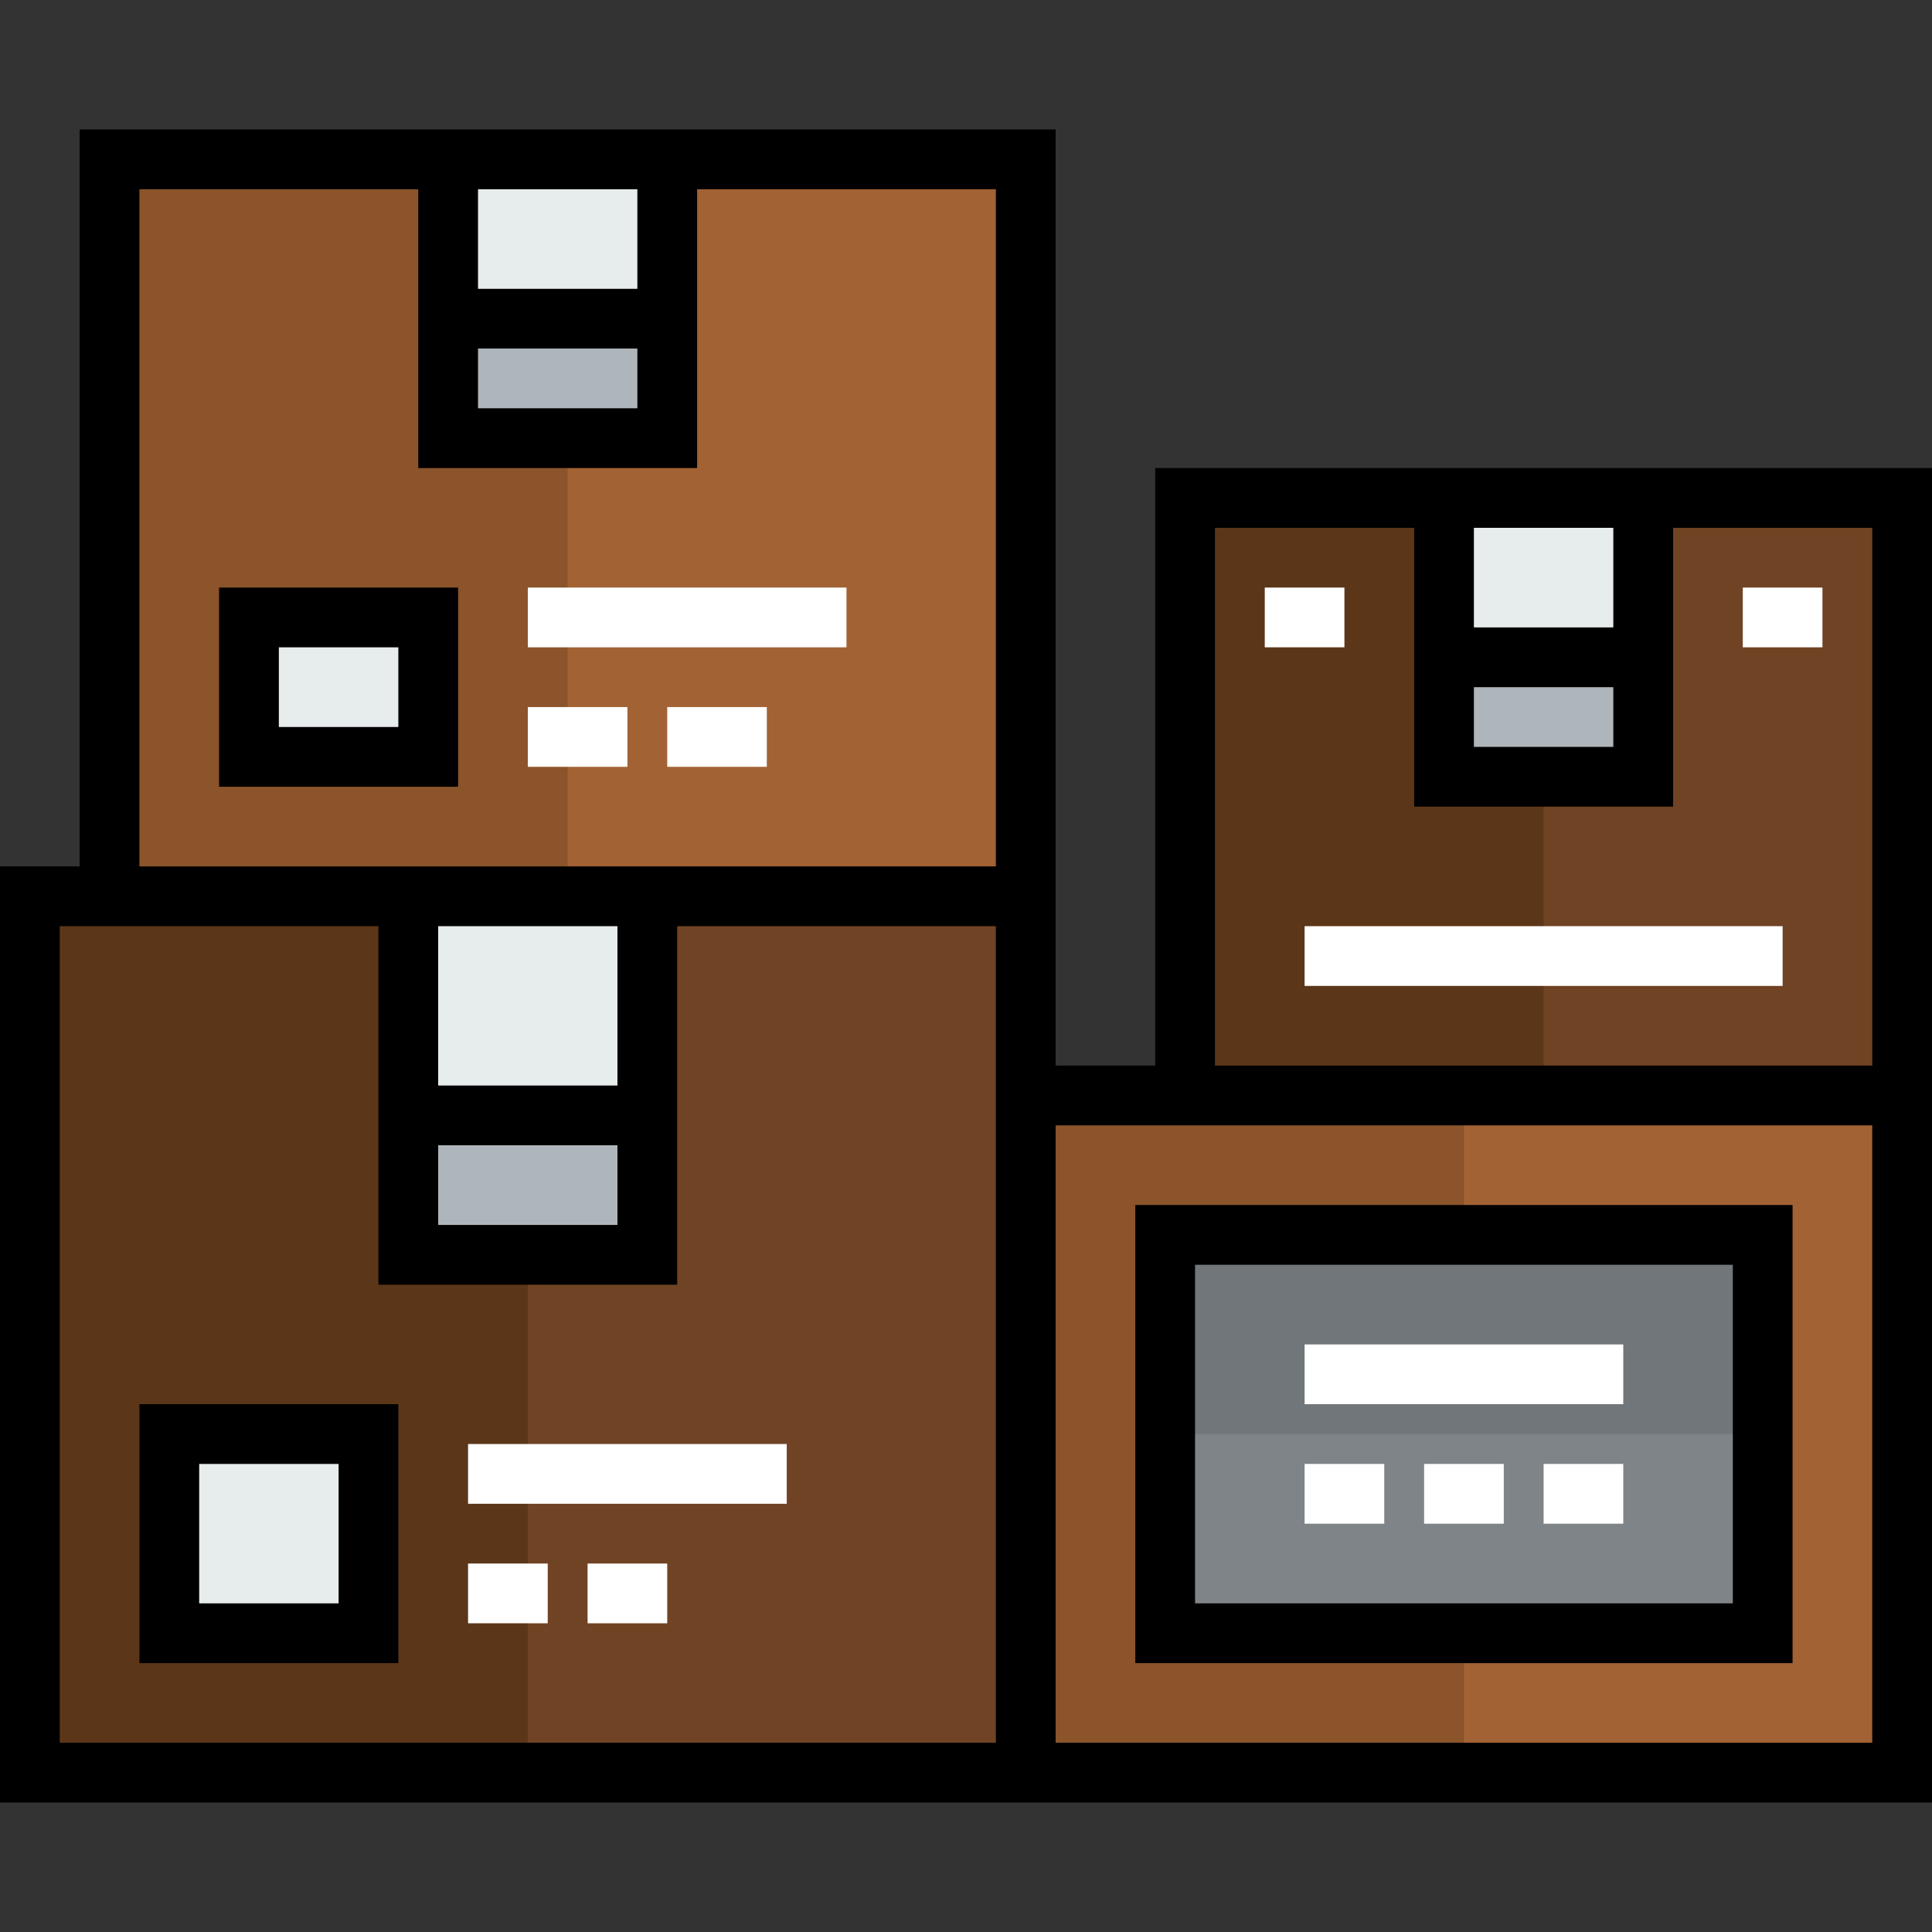
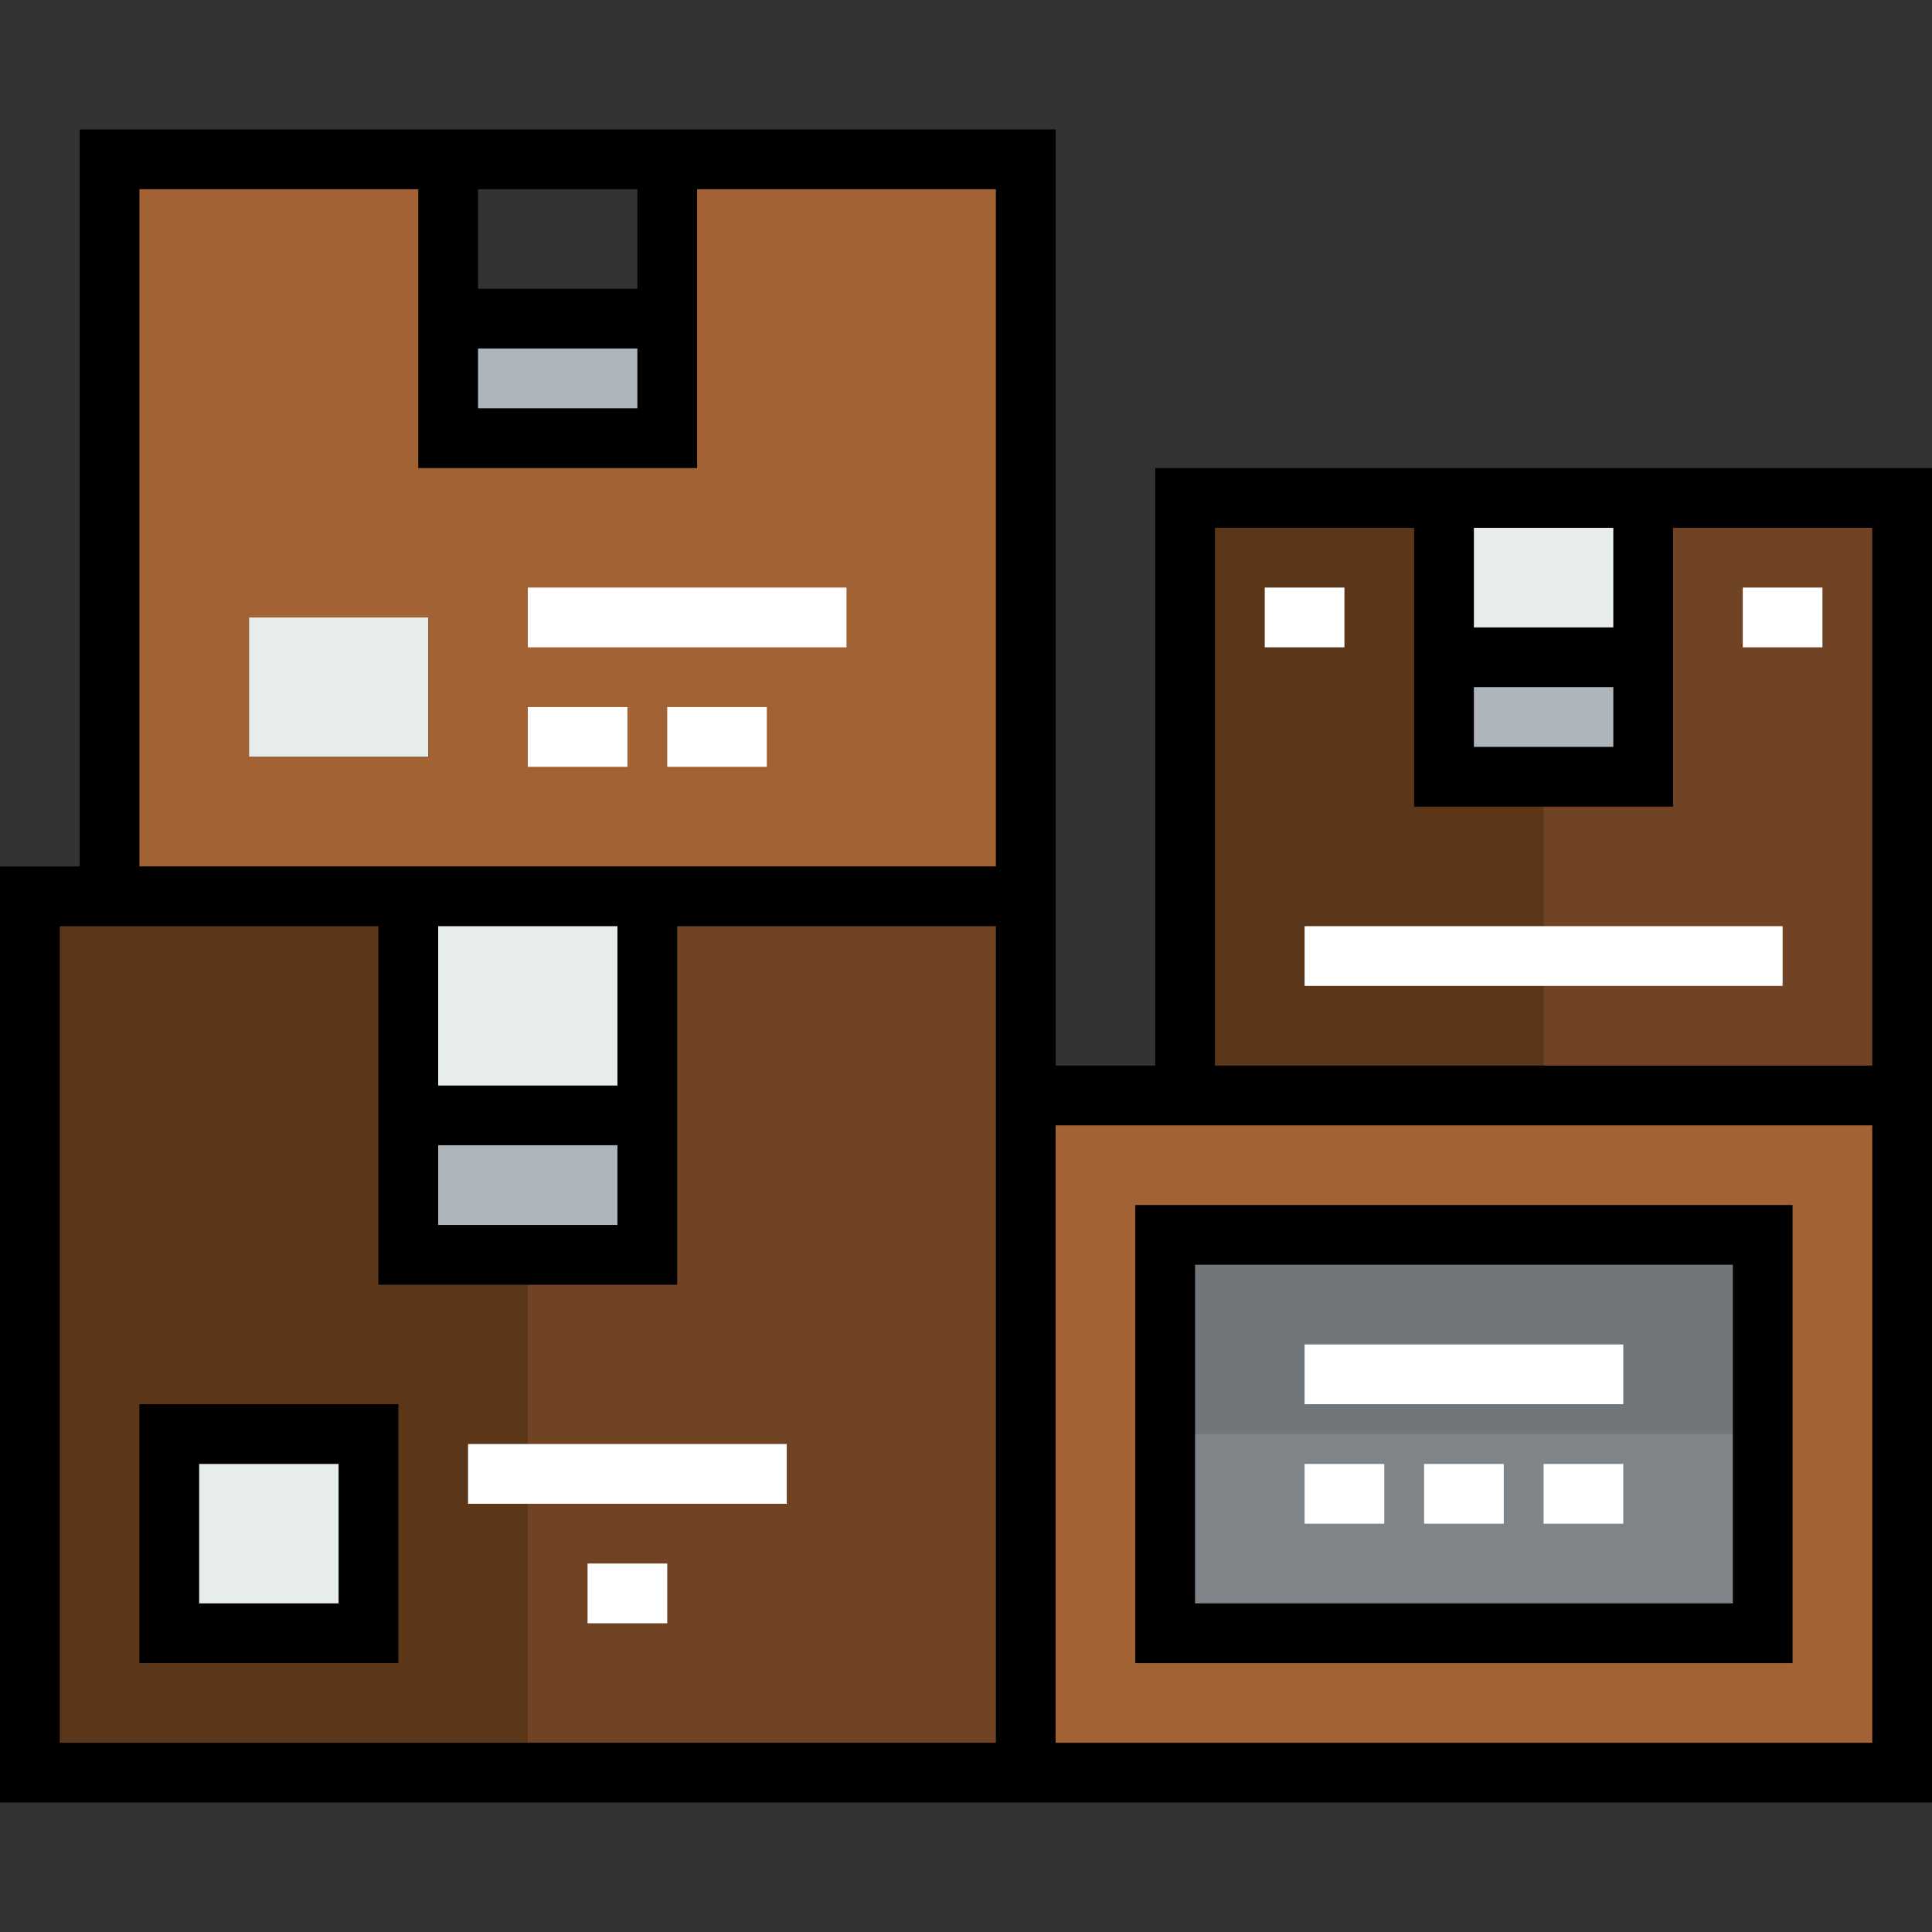
<svg xmlns="http://www.w3.org/2000/svg" version="1.1" id="Layer_1" x="0px" y="0px" viewBox="0 0 512 512" style="enable-background:new 0 0 512 512;" xml:space="preserve">
  <rect x="0" y="0" width="512" height="512" fill="#333333" stroke="none" />
  <rect x="308.784" y="327.258" style="fill:#7E8488;" width="158.351" height="105.567" />
  <rect x="44.866" y="380.041" style="fill:#E7ECED;" width="52.784" height="52.784" />
  <g>
    <rect x="382.68" y="174.186" style="fill:#AFB6BB;" width="52.784" height="31.67" />
    <rect x="108.206" y="295.588" style="fill:#AFB6BB;" width="63.34" height="36.948" />
  </g>
  <rect x="65.979" y="163.629" style="fill:#E7ECED;" width="47.505" height="36.948" />
  <rect x="118.763" y="84.454" style="fill:#AFB6BB;" width="58.062" height="31.67" />
  <g>
    <rect x="108.206" y="237.526" style="fill:#E7ECED;" width="63.34" height="58.062" />
    <rect x="382.68" y="131.959" style="fill:#E7ECED;" width="52.784" height="42.227" />
-     <rect x="118.763" y="42.227" style="fill:#E7ECED;" width="58.062" height="42.227" />
  </g>
  <g>
    <polygon style="fill:#704324;" points="314.062,131.959 382.68,131.959 382.68,174.186 382.68,205.856 435.464,205.856    435.464,174.186 435.464,131.959 504.082,131.959 504.082,290.309 314.062,290.309  " />
    <path style="fill:#704324;" d="M97.649,432.825v-52.784H44.866v52.784H97.649z M271.835,290.309v179.464H7.918V237.526h21.113   h79.175v58.062v36.948h63.34v-36.948v-58.062h100.289V290.309z" />
  </g>
  <g>
    <path style="fill:#A26234;" d="M504.082,290.309v179.464H271.835V290.309h42.227H504.082z M467.134,432.825V327.258H308.784   v105.567H467.134z" />
    <path style="fill:#A26234;" d="M113.485,200.577v-36.948H65.979v36.948H113.485z M271.835,42.227v195.299H171.546h-63.34H29.031   V42.227h89.732v42.227v31.67h58.062v-31.67V42.227H271.835z" />
  </g>
-   <path style="fill:#8B542A;" d="M118.763,116.124v-31.67V42.227H29.031v195.299h79.175h42.227V116.124H118.763z M113.485,200.577  H65.979v-36.948h47.505V200.577z" />
  <path style="fill:#5C3618;" d="M108.206,332.536v-36.948v-58.062H29.031H7.918v232.247h131.959V332.536H108.206z M97.649,432.825  H44.866v-52.784h52.784V432.825z" />
-   <polygon style="fill:#8B542A;" points="308.784,432.825 308.784,327.258 387.959,327.258 387.959,290.309 314.062,290.309   271.835,290.309 271.835,469.773 387.959,469.773 387.959,432.825 " />
  <polygon style="fill:#5C3618;" points="382.68,205.856 382.68,174.186 382.68,131.959 314.062,131.959 314.062,290.309   409.072,290.309 409.072,205.856 " />
  <rect x="308.784" y="327.258" style="fill:#707679;" width="158.351" height="52.784" />
  <g>
    <rect x="139.876" y="155.711" style="fill:#FFFFFF;" width="84.454" height="15.835" />
    <rect x="139.876" y="187.381" style="fill:#FFFFFF;" width="26.392" height="15.835" />
    <rect x="176.825" y="187.381" style="fill:#FFFFFF;" width="26.392" height="15.835" />
    <rect x="345.732" y="245.443" style="fill:#FFFFFF;" width="126.68" height="15.835" />
    <rect x="335.175" y="155.711" style="fill:#FFFFFF;" width="21.113" height="15.835" />
    <rect x="461.856" y="155.711" style="fill:#FFFFFF;" width="21.113" height="15.835" />
    <rect x="124.041" y="382.68" style="fill:#FFFFFF;" width="84.454" height="15.835" />
-     <rect x="124.041" y="414.351" style="fill:#FFFFFF;" width="21.113" height="15.835" />
    <rect x="155.711" y="414.351" style="fill:#FFFFFF;" width="21.113" height="15.835" />
  </g>
  <path d="M306.144,124.041v158.351h-26.392V34.309H21.113v195.299H0v248.082h512V124.041H306.144z M390.598,182.103h36.948v15.835  h-36.948V182.103z M427.546,139.876v26.392h-36.948v-26.392H427.546z M321.979,139.876h52.784v73.897h68.619v-73.897h52.784v142.515  H321.979V139.876z M126.68,92.371h42.227v15.835H126.68V92.371z M168.907,50.144v26.392H126.68V50.144H168.907z M36.948,50.144  h73.897v73.897h73.897V50.144h79.175v179.464H36.948V50.144z M163.629,287.67h-47.505v-42.227h47.505V287.67z M116.124,303.505  h47.505v21.113h-47.505V303.505z M15.835,461.856V245.443h84.454v95.01h79.175v-95.01h84.454v216.412H15.835z M496.165,461.856  H279.753V298.227h216.412V461.856z" />
-   <path d="M121.402,155.711h-63.34v52.784h63.34V155.711z M105.567,192.66h-31.67v-21.113h31.67V192.66z" />
  <path d="M36.948,440.742h68.619v-68.619H36.948V440.742z M52.784,387.959h36.948v36.948H52.784V387.959z" />
  <path d="M300.866,440.742h174.186V319.34H300.866V440.742z M316.701,335.175h142.515v89.732H316.701V335.175z" />
  <g>
    <rect x="345.732" y="356.289" style="fill:#FFFFFF;" width="84.454" height="15.835" />
    <rect x="345.732" y="387.959" style="fill:#FFFFFF;" width="21.113" height="15.835" />
    <rect x="377.402" y="387.959" style="fill:#FFFFFF;" width="21.113" height="15.835" />
    <rect x="409.072" y="387.959" style="fill:#FFFFFF;" width="21.113" height="15.835" />
  </g>
  <g>
</g>
  <g>
</g>
  <g>
</g>
  <g>
</g>
  <g>
</g>
  <g>
</g>
  <g>
</g>
  <g>
</g>
  <g>
</g>
  <g>
</g>
  <g>
</g>
  <g>
</g>
  <g>
</g>
  <g>
</g>
  <g>
</g>
</svg>